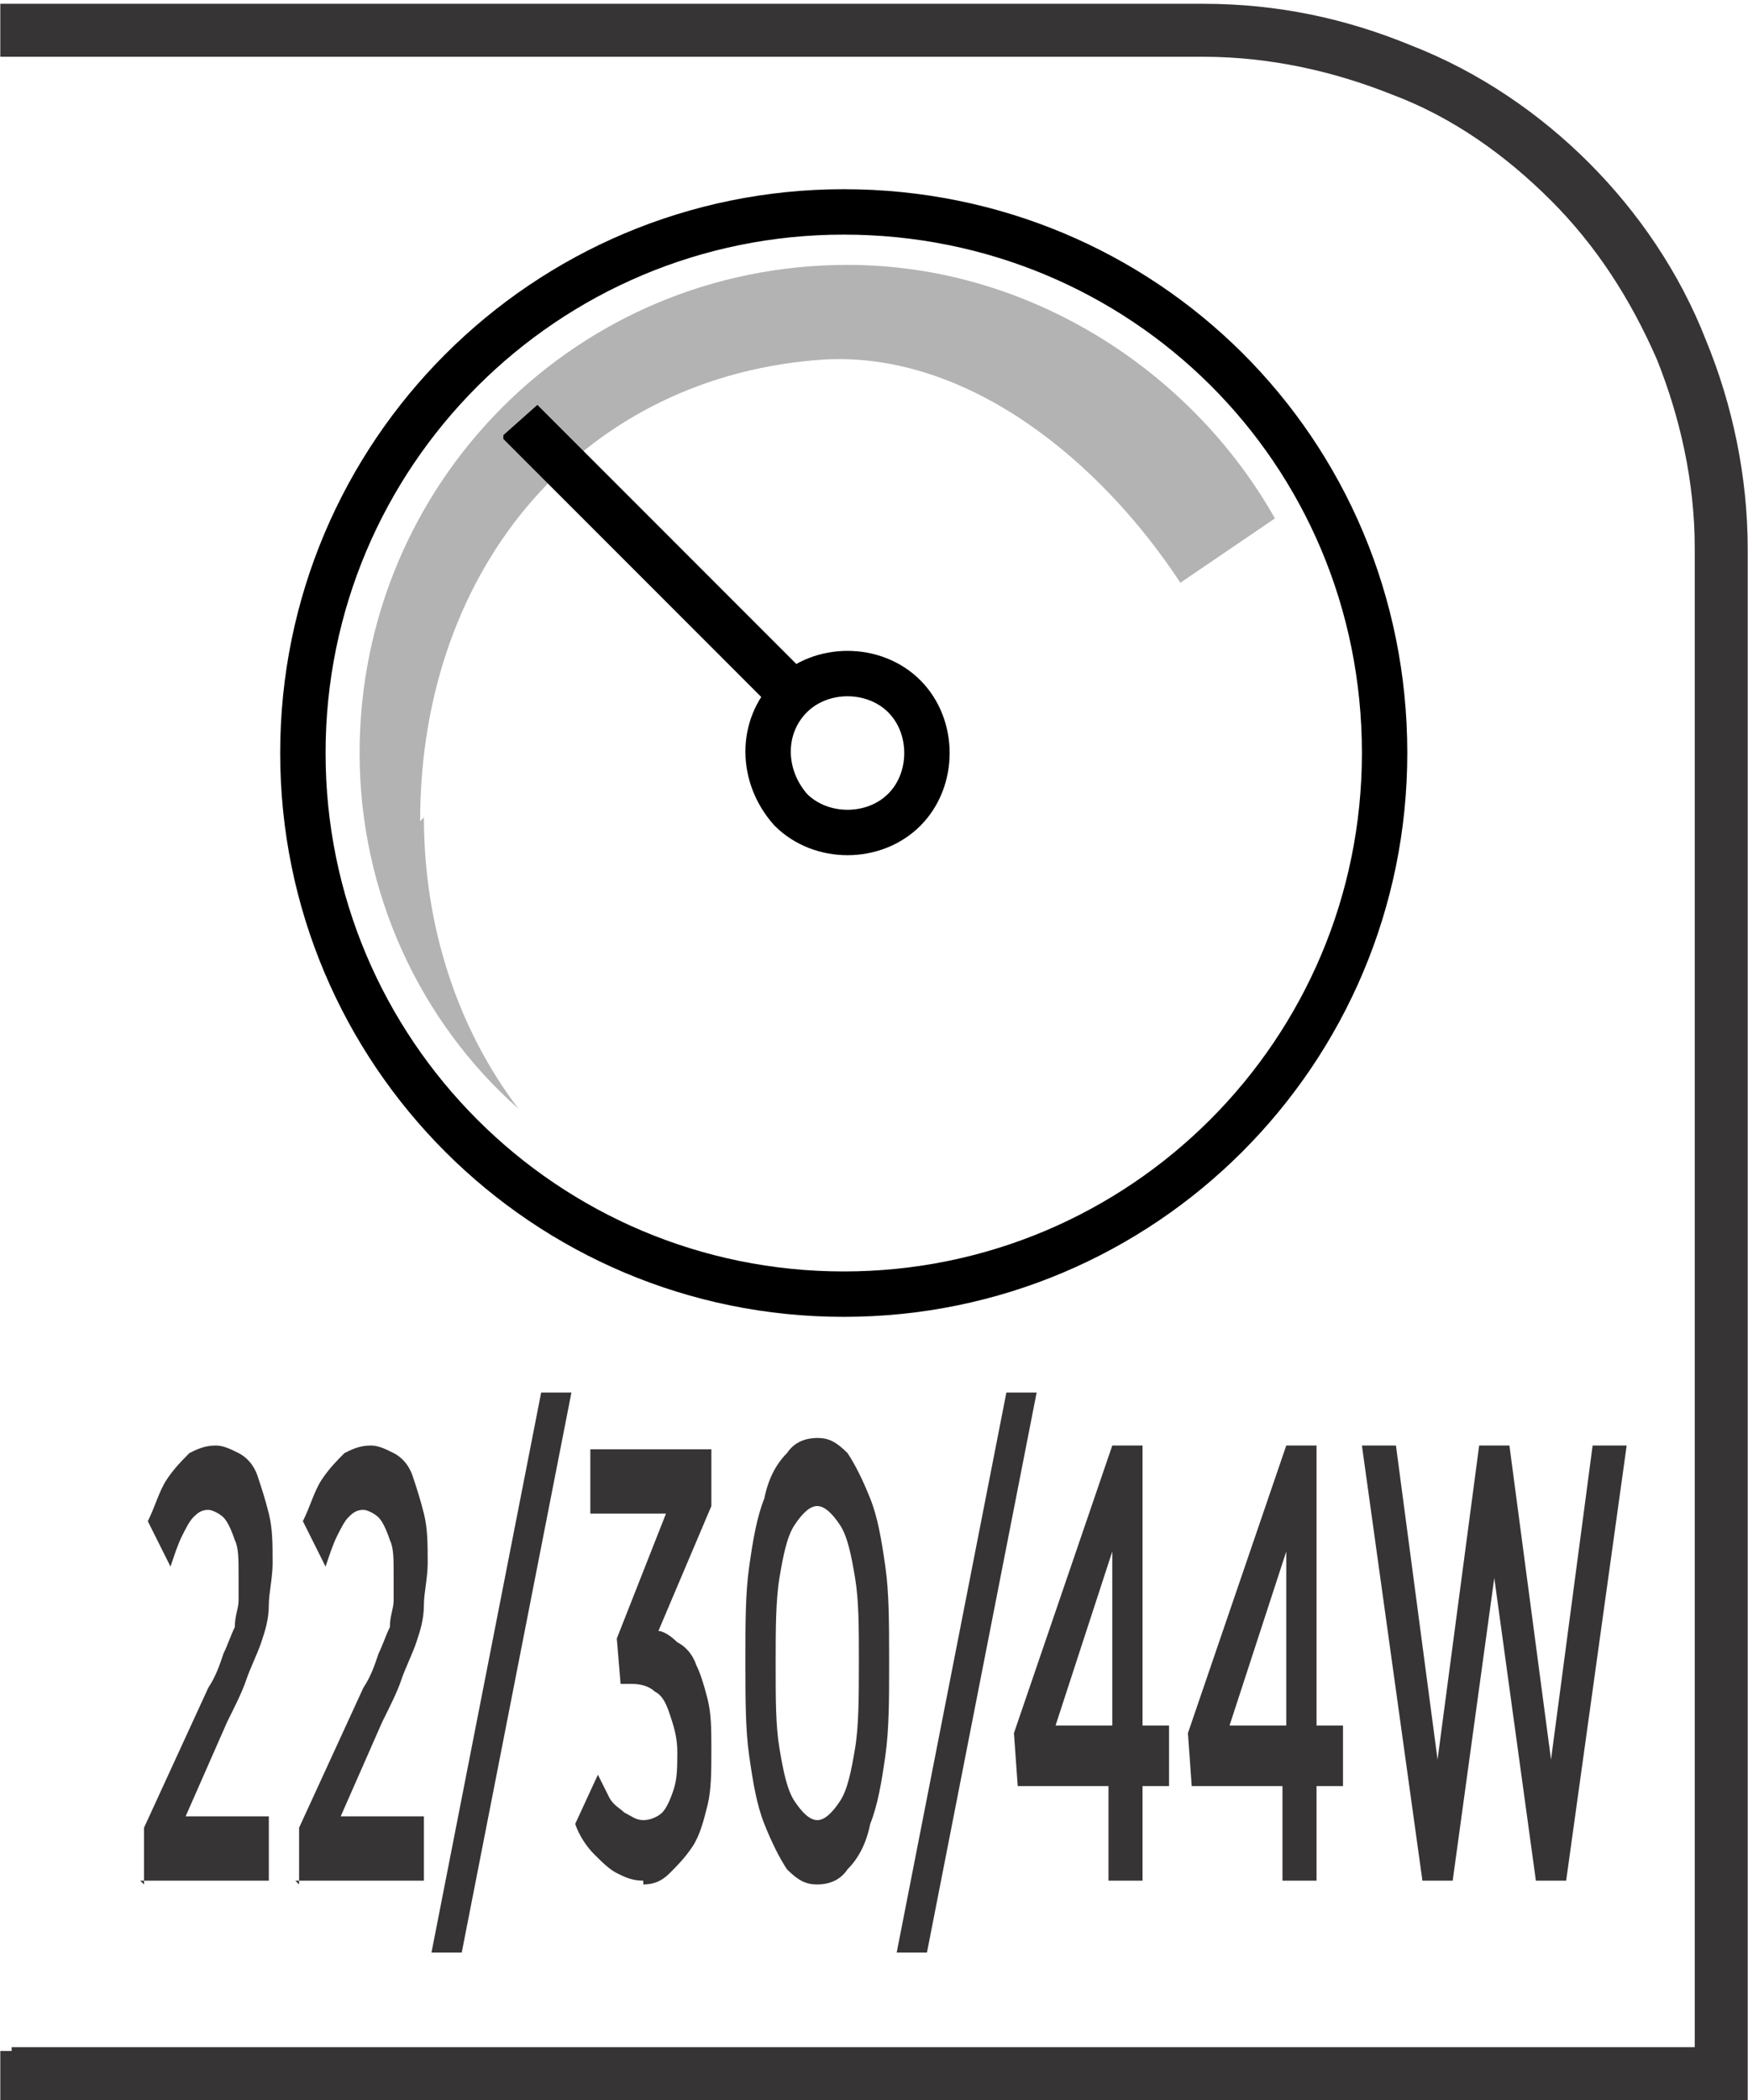
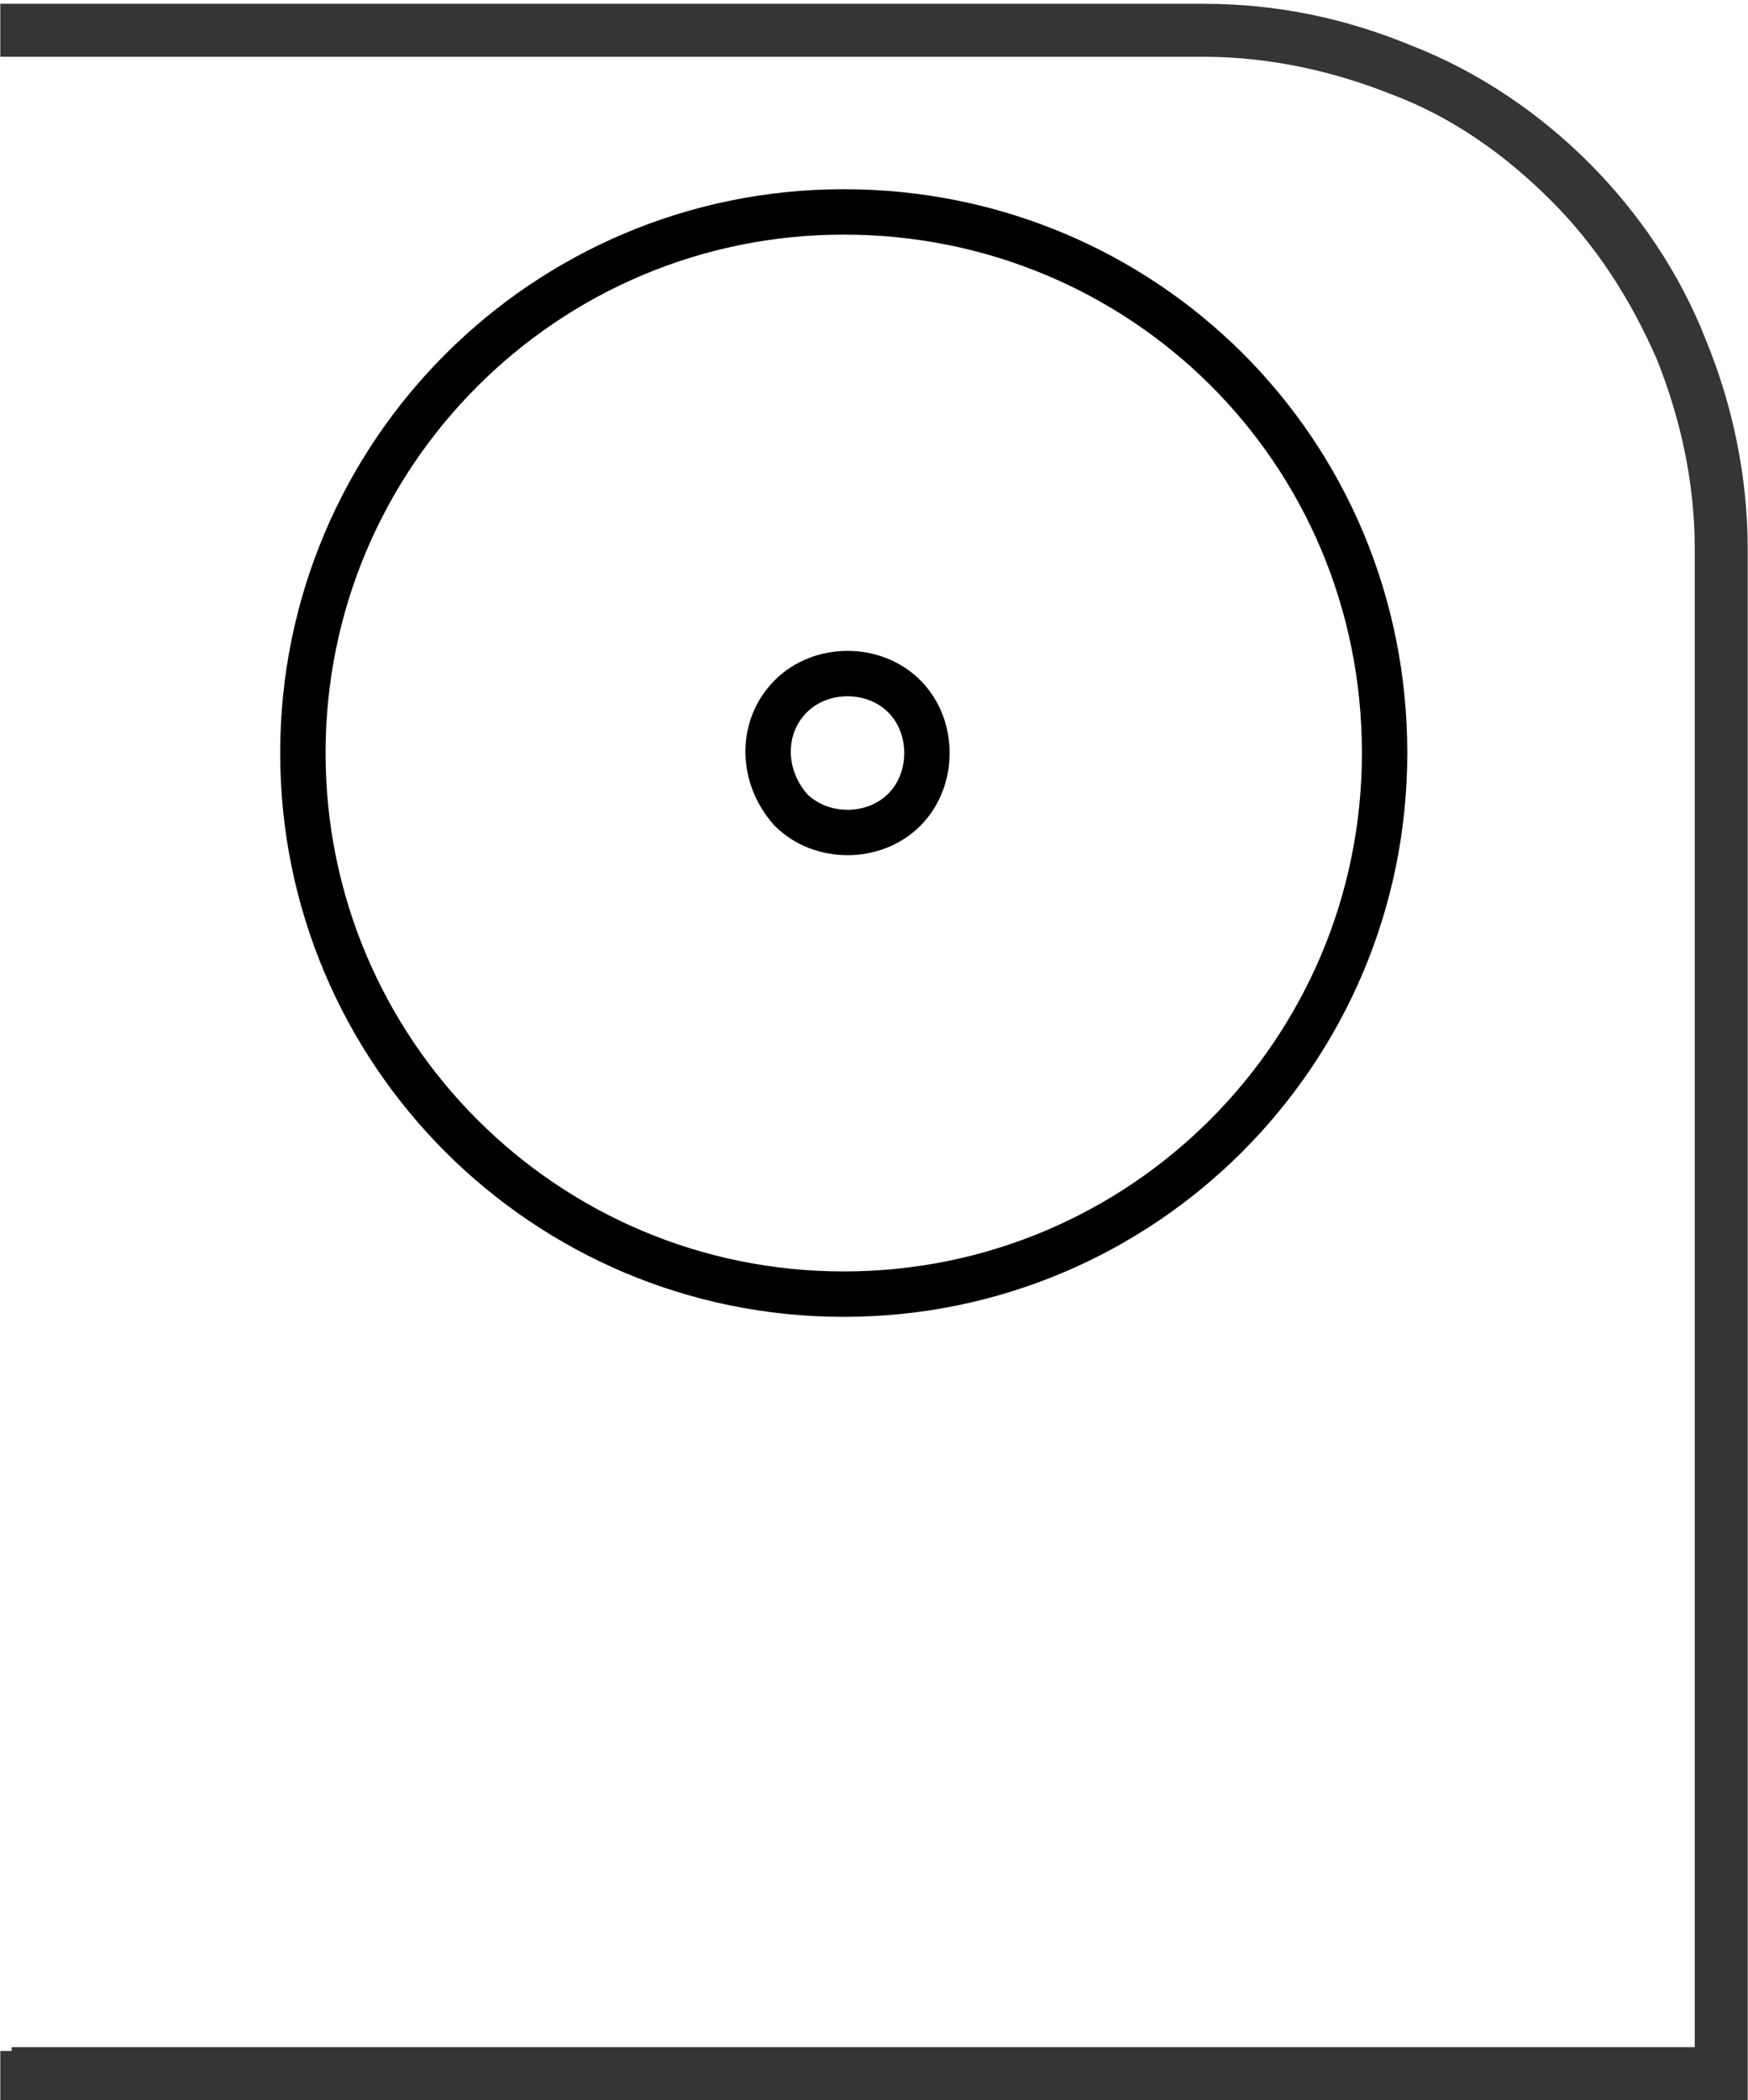
<svg xmlns="http://www.w3.org/2000/svg" xml:space="preserve" width="6.73mm" height="8.082mm" style="shape-rendering:geometricPrecision; text-rendering:geometricPrecision; image-rendering:optimizeQuality; fill-rule:evenodd; clip-rule:evenodd" viewBox="0 0 0.462 0.555">
  <defs>
    <style type="text/css">
   
    .str0 {stroke:black;stroke-width:0.012}
    .fil1 {fill:none;fill-rule:nonzero}
    .fil0 {fill:#373435;fill-rule:nonzero}
    .fil3 {fill:black;fill-rule:nonzero}
    .fil2 {fill:#B3B3B3;fill-rule:nonzero}
   
  </style>
  </defs>
  <g id="Layer_x0020_1">
    <g id="_698832424">
      <path id="_698832544" class="fil0" d="M0.003 0.541l0.445 0 0 -0.396c0,-0.018 -0.004,-0.035 -0.01,-0.05 -0.007,-0.016 -0.016,-0.03 -0.028,-0.042 -0.012,-0.012 -0.026,-0.022 -0.042,-0.028 -0.015,-0.006 -0.032,-0.01 -0.05,-0.01l-0.318 0 0 -0.014 0.318 0c0.02,0 0.038,0.004 0.055,0.011 0.018,0.007 0.034,0.018 0.047,0.031 0.013,0.013 0.024,0.029 0.031,0.047 0.007,0.017 0.011,0.036 0.011,0.055l0 0.411 -0.462 0 0 -0.014 0.003 0z" />
      <path id="_698832712" class="fil1 str0" d="M0.366 0.199c0,0.079 -0.064,0.143 -0.143,0.143 -0.079,0 -0.143,-0.064 -0.143,-0.143 0,-0.079 0.064,-0.143 0.143,-0.143 0.079,0 0.143,0.063 0.143,0.143z" />
-       <path id="_698832904" class="fil2" d="M0.111 0.217c0,-0.068 0.044,-0.118 0.107,-0.122 0.038,-0.002 0.073,0.027 0.094,0.059l0.025 -0.017c-0.022,-0.039 -0.065,-0.067 -0.113,-0.067 -0.072,0 -0.129,0.058 -0.129,0.129 0,0.037 0.016,0.071 0.042,0.094 -0.016,-0.021 -0.025,-0.048 -0.025,-0.077z" />
      <path id="_698832856" class="fil1 str0" d="M0.239 0.214c-0.008,0.008 -0.022,0.008 -0.03,0 -0.008,-0.009 -0.008,-0.022 0,-0.03 0.008,-0.008 0.022,-0.008 0.03,0 0.008,0.008 0.008,0.022 0,0.03z" />
-       <path id="_698832688" class="fil3" d="M0.133 0.116l0.072 0.072c0.001,-0.002 0.002,-0.003 0.004,-0.005 0.002,-0.002 0.003,-0.003 0.005,-0.004l-0.072 -0.072 -0.009 0.008z" />
-       <path id="_698832400" class="fil0" d="M0.037 0.497l0.034 0 0 -0.017 -0.022 0 0.011 -0.025c0.002,-0.004 0.004,-0.008 0.005,-0.011 0.001,-0.003 0.003,-0.007 0.004,-0.01 0.001,-0.003 0.002,-0.006 0.002,-0.01 0,-0.003 0.001,-0.007 0.001,-0.011l0 -0c-1.3741e-005,-0.005 -0,-0.009 -0.001,-0.013 -0.001,-0.004 -0.002,-0.007 -0.003,-0.01 -0.001,-0.003 -0.003,-0.005 -0.005,-0.006 -0.002,-0.001 -0.004,-0.002 -0.006,-0.002 -0.003,0 -0.005,0.001 -0.007,0.002 -0.002,0.002 -0.004,0.004 -0.006,0.007 -0.002,0.003 -0.003,0.007 -0.005,0.011l0.006 0.012c0.001,-0.003 0.002,-0.006 0.003,-0.008 0.001,-0.002 0.002,-0.004 0.003,-0.005 0.001,-0.001 0.002,-0.002 0.004,-0.002 0.001,0 0.003,0.001 0.004,0.002 0.001,0.001 0.002,0.003 0.003,0.006 0.001,0.002 0.001,0.005 0.001,0.009 0,0.002 -0,0.005 -0,0.007 -0,0.002 -0.001,0.004 -0.001,0.007 -0.001,0.002 -0.002,0.005 -0.003,0.007 -0.001,0.003 -0.002,0.006 -0.004,0.009l-0.017 0.037 0 0.015zm0.041 0l0.034 0 0 -0.017 -0.022 0 0.011 -0.025c0.002,-0.004 0.004,-0.008 0.005,-0.011 0.001,-0.003 0.003,-0.007 0.004,-0.01 0.001,-0.003 0.002,-0.006 0.002,-0.01 0,-0.003 0.001,-0.007 0.001,-0.011l0 -0c-1.3741e-005,-0.005 -0,-0.009 -0.001,-0.013 -0.001,-0.004 -0.002,-0.007 -0.003,-0.01 -0.001,-0.003 -0.003,-0.005 -0.005,-0.006 -0.002,-0.001 -0.004,-0.002 -0.006,-0.002 -0.003,0 -0.005,0.001 -0.007,0.002 -0.002,0.002 -0.004,0.004 -0.006,0.007 -0.002,0.003 -0.003,0.007 -0.005,0.011l0.006 0.012c0.001,-0.003 0.002,-0.006 0.003,-0.008 0.001,-0.002 0.002,-0.004 0.003,-0.005 0.001,-0.001 0.002,-0.002 0.004,-0.002 0.001,0 0.003,0.001 0.004,0.002 0.001,0.001 0.002,0.003 0.003,0.006 0.001,0.002 0.001,0.005 0.001,0.009 0,0.002 -0,0.005 -0,0.007 -0,0.002 -0.001,0.004 -0.001,0.007 -0.001,0.002 -0.002,0.005 -0.003,0.007 -0.001,0.003 -0.002,0.006 -0.004,0.009l-0.017 0.037 0 0.015zm0.036 0.019l0.008 0 0.029 -0.148 -0.008 0 -0.029 0.148zm0.056 -0.018c0.003,-2.06115e-005 0.005,-0.001 0.007,-0.003 0.002,-0.002 0.004,-0.004 0.006,-0.007 0.002,-0.003 0.003,-0.007 0.004,-0.011 0.001,-0.004 0.001,-0.009 0.001,-0.015l0 -0c-1.3741e-005,-0.005 -0,-0.009 -0.001,-0.013 -0.001,-0.004 -0.002,-0.007 -0.003,-0.009 -0.001,-0.003 -0.003,-0.005 -0.005,-0.006 -0.002,-0.002 -0.004,-0.003 -0.005,-0.003l0.014 -0.033 0 -0.015 -0.032 0 0 0.017 0.02 0 -0.013 0.033 0.001 0.012 0.003 0c0.003,0 0.005,0.001 0.006,0.002 0.002,0.001 0.003,0.003 0.004,0.006 0.001,0.003 0.002,0.006 0.002,0.01l0 0c-1.3741e-005,0.004 -0,0.007 -0.001,0.01 -0.001,0.003 -0.002,0.005 -0.003,0.006 -0.001,0.001 -0.003,0.002 -0.005,0.002 -0.002,-2.74819e-005 -0.003,-0.001 -0.005,-0.002 -0.001,-0.001 -0.003,-0.002 -0.004,-0.004 -0.001,-0.002 -0.002,-0.004 -0.003,-0.006l-0.006 0.013c0.001,0.003 0.003,0.006 0.005,0.008 0.002,0.002 0.004,0.004 0.006,0.005 0.002,0.001 0.004,0.002 0.007,0.002zm0.046 0c0.003,-2.06115e-005 0.006,-0.001 0.008,-0.004 0.003,-0.003 0.005,-0.007 0.006,-0.012 0.002,-0.005 0.003,-0.011 0.004,-0.018 0.001,-0.007 0.001,-0.015 0.001,-0.024l0 -0.002c-1.3741e-005,-0.009 -0,-0.017 -0.001,-0.024 -0.001,-0.007 -0.002,-0.013 -0.004,-0.018 -0.002,-0.005 -0.004,-0.009 -0.006,-0.012 -0.003,-0.003 -0.005,-0.004 -0.008,-0.004 -0.003,2.74819e-005 -0.006,0.001 -0.008,0.004 -0.003,0.003 -0.005,0.007 -0.006,0.012 -0.002,0.005 -0.003,0.011 -0.004,0.018 -0.001,0.007 -0.001,0.015 -0.001,0.024l0 0.002c1.3741e-005,0.009 0,0.017 0.001,0.024 0.001,0.007 0.002,0.013 0.004,0.018 0.002,0.005 0.004,0.009 0.006,0.012 0.003,0.003 0.005,0.004 0.008,0.004zm0 -0.017c-0.002,-2.06115e-005 -0.004,-0.002 -0.006,-0.005 -0.002,-0.003 -0.003,-0.008 -0.004,-0.014 -0.001,-0.006 -0.001,-0.013 -0.001,-0.022l0 -0.001c1.3741e-005,-0.008 0,-0.016 0.001,-0.022 0.001,-0.006 0.002,-0.011 0.004,-0.014 0.002,-0.003 0.004,-0.005 0.006,-0.005 0.002,2.74819e-005 0.004,0.002 0.006,0.005 0.002,0.003 0.003,0.008 0.004,0.014 0.001,0.006 0.001,0.013 0.001,0.022l0 0.001c-1.3741e-005,0.008 -0,0.016 -0.001,0.022 -0.001,0.006 -0.002,0.011 -0.004,0.014 -0.002,0.003 -0.004,0.005 -0.006,0.005zm0.021 0.035l0.008 0 0.029 -0.148 -0.008 0 -0.029 0.148zm0.057 -0.019l0.008 0 0 -0.025 0.007 0 0 -0.016 -0.007 0 0 -0.074 -0.008 0 -0.026 0.076 0.001 0.014 0.024 0 0 0.025zm-0.015 -0.041l0.015 -0.046 0 0.046 -0.015 0zm0.061 0.041l0.008 0 0 -0.025 0.007 0 0 -0.016 -0.007 0 0 -0.074 -0.008 0 -0.026 0.076 0.001 0.014 0.024 0 0 0.025zm-0.015 -0.041l0.015 -0.046 0 0.046 -0.015 0zm0.051 0.041l0.008 0 0.011 -0.08 0.011 0.08 0.008 0 0.016 -0.115 -0.009 0 -0.011 0.083 -0.011 -0.083 -0.008 0 -0.011 0.083 -0.011 -0.083 -0.009 0 0.016 0.115z" />
    </g>
  </g>
</svg>